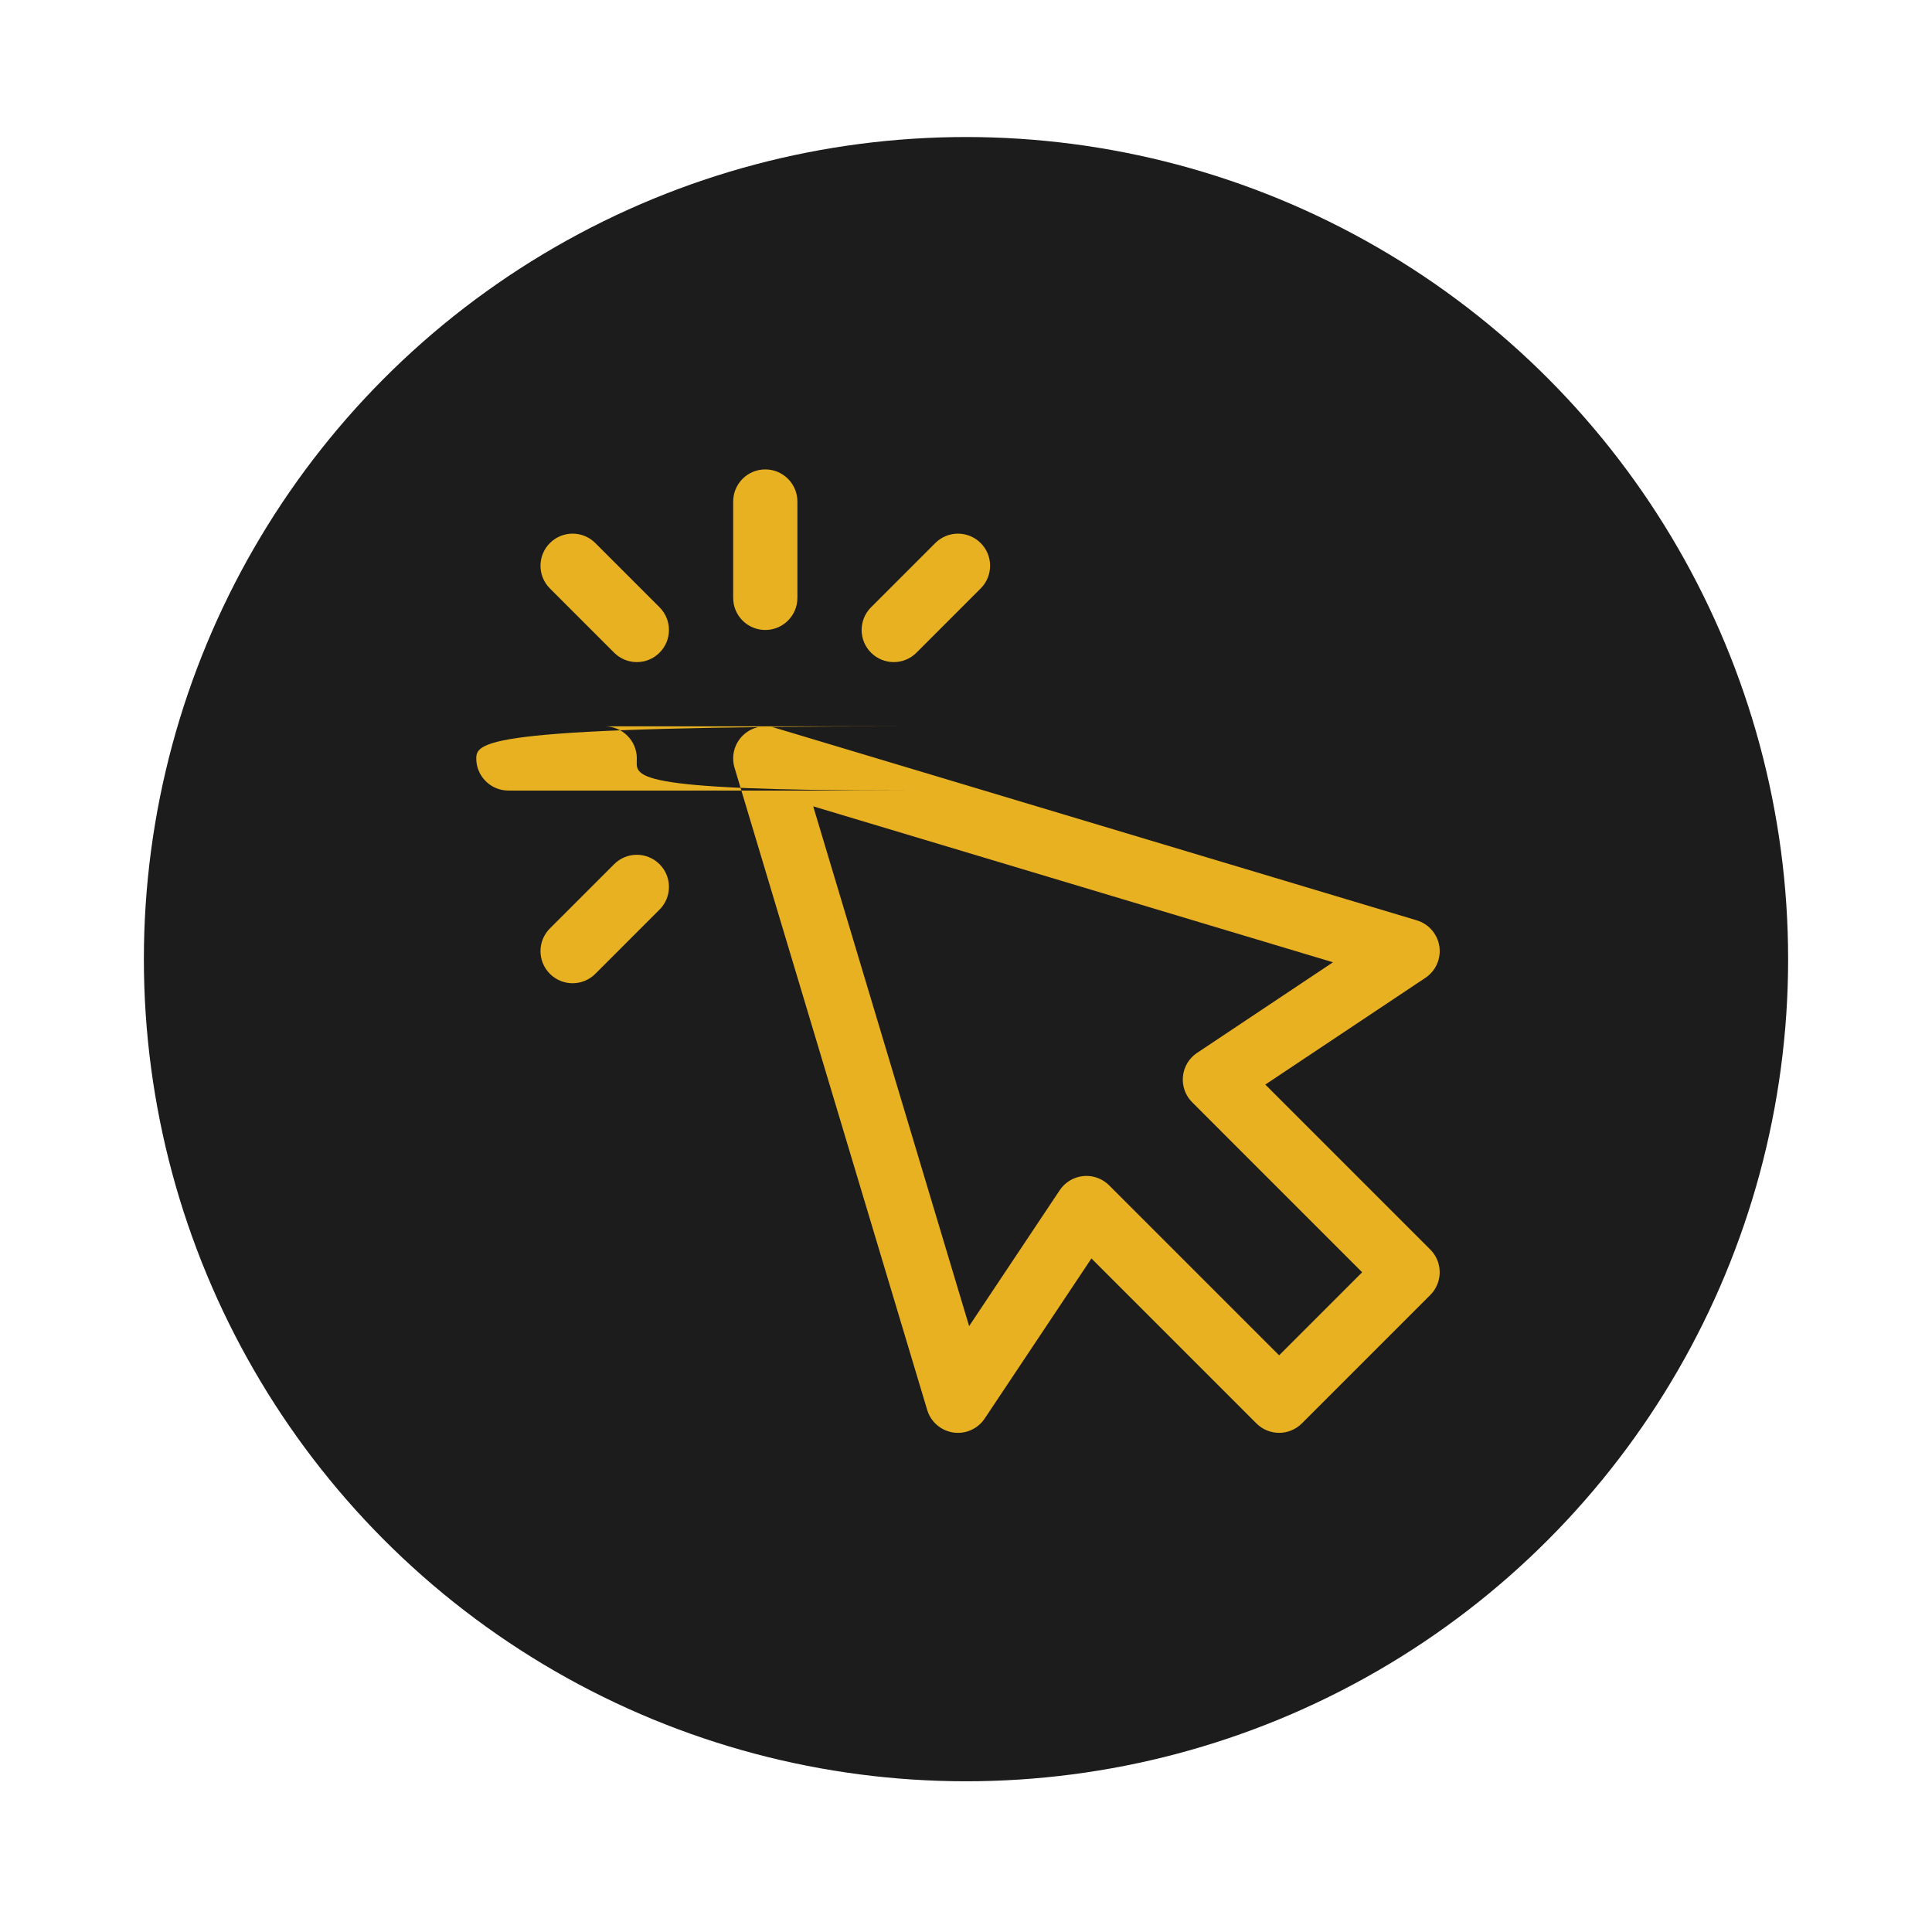
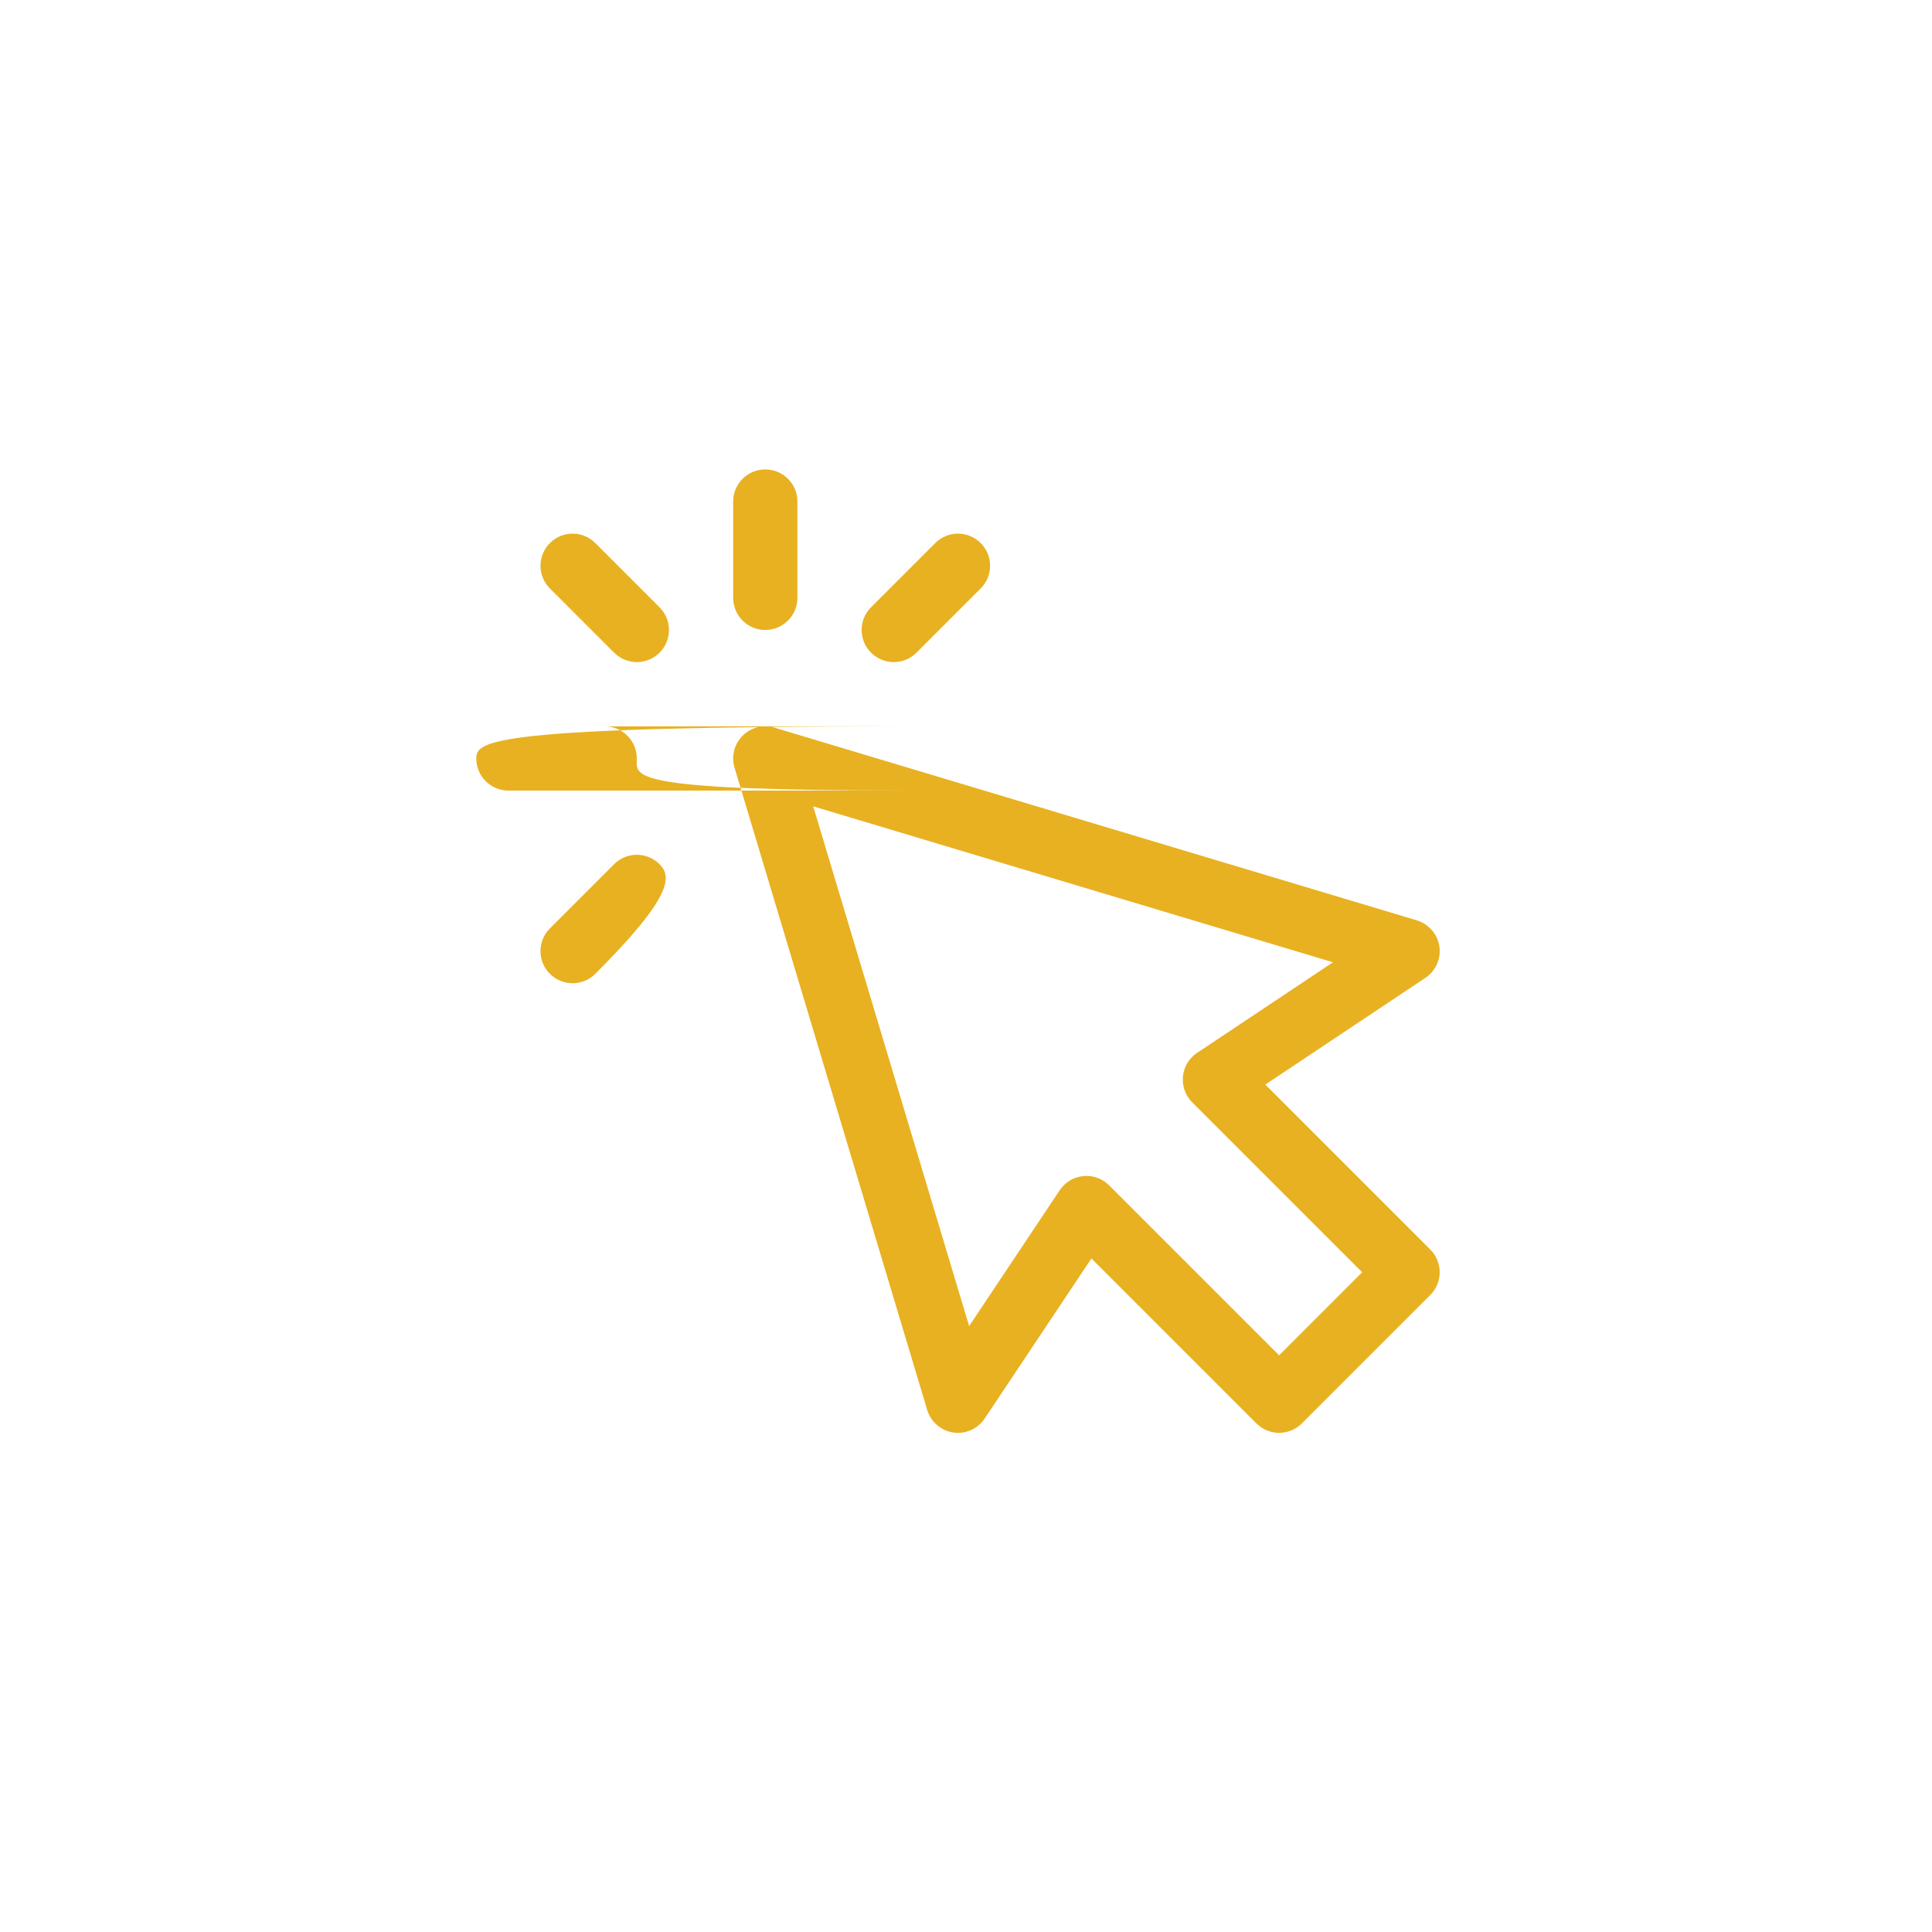
<svg xmlns="http://www.w3.org/2000/svg" width="94" height="94" viewBox="0 0 94 94" fill="none">
  <g filter="url(#filter0_d_2001_2165)">
-     <circle cx="47" cy="40" r="40" fill="#1C1C1C" />
-     <path d="M46.609 63.047C46.533 63.047 46.456 63.041 46.378 63.03C45.78 62.94 45.286 62.513 45.112 61.933L35.737 30.683C35.573 30.133 35.723 29.536 36.13 29.129C36.537 28.723 37.138 28.572 37.683 28.737L68.933 38.112C69.513 38.286 69.94 38.78 70.031 39.378C70.12 39.977 69.855 40.573 69.352 40.909L61.563 46.102L69.59 54.129C70.2 54.74 70.2 55.728 69.59 56.339L63.34 62.589C62.729 63.199 61.741 63.199 61.13 62.589L53.103 54.562L47.91 62.35C47.617 62.79 47.127 63.047 46.609 63.047ZM52.859 50.547C53.272 50.547 53.669 50.71 53.964 51.005L62.234 59.275L66.275 55.234L58.005 46.964C57.673 46.633 57.509 46.172 57.555 45.705C57.6 45.24 57.853 44.818 58.243 44.559L64.855 40.152L39.566 32.565L47.152 57.854L51.56 51.242C51.819 50.852 52.24 50.6 52.706 50.554C52.757 50.549 52.808 50.547 52.859 50.547ZM32.089 25.089C32.7 24.479 32.7 23.49 32.089 22.88L28.964 19.755C28.354 19.144 27.365 19.144 26.755 19.755C26.145 20.365 26.144 21.354 26.755 21.964L29.88 25.089C30.185 25.394 30.584 25.547 30.984 25.547C31.384 25.547 31.784 25.394 32.089 25.089ZM30.984 30.234C30.984 29.372 30.285 28.672 29.422 28.672h14.734C23.872 28.672 23.172 29.372 23.172 30.234C23.172 31.097 23.872 31.797 24.734 31.797h19.422C30.285 31.797 30.984 31.097 30.984 30.234ZM28.964 40.714L32.089 37.589C32.7 36.978 32.7 35.99 32.089 35.38C31.479 34.77 30.49 34.769 29.88 35.38L26.755 38.505C26.144 39.115 26.144 40.104 26.755 40.714C27.06 41.019 27.459 41.172 27.859 41.172C28.259 41.172 28.659 41.019 28.964 40.714ZM44.589 25.089L47.714 21.964C48.325 21.354 48.325 20.365 47.714 19.755C47.103 19.145 46.115 19.144 45.505 19.755L42.38 22.88C41.769 23.49 41.769 24.479 42.38 25.089C42.685 25.394 43.084 25.547 43.484 25.547C43.884 25.547 44.284 25.394 44.589 25.089ZM38.797 22.422V17.734C38.797 16.872 38.097 16.172 37.234 16.172C36.371 16.172 35.672 16.872 35.672 17.734V22.422C35.672 23.285 36.371 23.984 37.234 23.984C38.097 23.984 38.797 23.285 38.797 22.422Z" fill="#E8B121" />
+     <path d="M46.609 63.047C46.533 63.047 46.456 63.041 46.378 63.03C45.78 62.94 45.286 62.513 45.112 61.933L35.737 30.683C35.573 30.133 35.723 29.536 36.13 29.129C36.537 28.723 37.138 28.572 37.683 28.737L68.933 38.112C69.513 38.286 69.94 38.78 70.031 39.378C70.12 39.977 69.855 40.573 69.352 40.909L61.563 46.102L69.59 54.129C70.2 54.74 70.2 55.728 69.59 56.339L63.34 62.589C62.729 63.199 61.741 63.199 61.13 62.589L53.103 54.562L47.91 62.35C47.617 62.79 47.127 63.047 46.609 63.047ZM52.859 50.547C53.272 50.547 53.669 50.71 53.964 51.005L62.234 59.275L66.275 55.234L58.005 46.964C57.673 46.633 57.509 46.172 57.555 45.705C57.6 45.24 57.853 44.818 58.243 44.559L64.855 40.152L39.566 32.565L47.152 57.854L51.56 51.242C51.819 50.852 52.24 50.6 52.706 50.554C52.757 50.549 52.808 50.547 52.859 50.547ZM32.089 25.089C32.7 24.479 32.7 23.49 32.089 22.88L28.964 19.755C28.354 19.144 27.365 19.144 26.755 19.755C26.145 20.365 26.144 21.354 26.755 21.964L29.88 25.089C30.185 25.394 30.584 25.547 30.984 25.547C31.384 25.547 31.784 25.394 32.089 25.089ZM30.984 30.234C30.984 29.372 30.285 28.672 29.422 28.672h14.734C23.872 28.672 23.172 29.372 23.172 30.234C23.172 31.097 23.872 31.797 24.734 31.797h19.422C30.285 31.797 30.984 31.097 30.984 30.234ZM28.964 40.714C32.7 36.978 32.7 35.99 32.089 35.38C31.479 34.77 30.49 34.769 29.88 35.38L26.755 38.505C26.144 39.115 26.144 40.104 26.755 40.714C27.06 41.019 27.459 41.172 27.859 41.172C28.259 41.172 28.659 41.019 28.964 40.714ZM44.589 25.089L47.714 21.964C48.325 21.354 48.325 20.365 47.714 19.755C47.103 19.145 46.115 19.144 45.505 19.755L42.38 22.88C41.769 23.49 41.769 24.479 42.38 25.089C42.685 25.394 43.084 25.547 43.484 25.547C43.884 25.547 44.284 25.394 44.589 25.089ZM38.797 22.422V17.734C38.797 16.872 38.097 16.172 37.234 16.172C36.371 16.172 35.672 16.872 35.672 17.734V22.422C35.672 23.285 36.371 23.984 37.234 23.984C38.097 23.984 38.797 23.285 38.797 22.422Z" fill="#E8B121" />
  </g>
  <defs>
    <filter id="filter0_d_2001_2165" x="0.333" y="0" width="93.333" height="93.333" filterUnits="userSpaceOnUse" color-interpolation-filters="sRGB">
      <feFlood flood-opacity="0" result="BackgroundImageFix" />
      <feColorMatrix in="SourceAlpha" type="matrix" values="0 0 0 0 0 0 0 0 0 0 0 0 0 0 0 0 0 0 127 0" result="hardAlpha" />
      <feOffset dy="6.667" />
      <feGaussianBlur stdDeviation="3.333" />
      <feComposite in2="hardAlpha" operator="out" />
      <feColorMatrix type="matrix" values="0 0 0 0 0 0 0 0 0 0 0 0 0 0 0 0 0 0 0.25 0" />
      <feBlend mode="normal" in2="BackgroundImageFix" result="effect1_dropShadow_2001_2165" />
      <feBlend mode="normal" in="SourceGraphic" in2="effect1_dropShadow_2001_2165" result="shape" />
    </filter>
  </defs>
</svg>